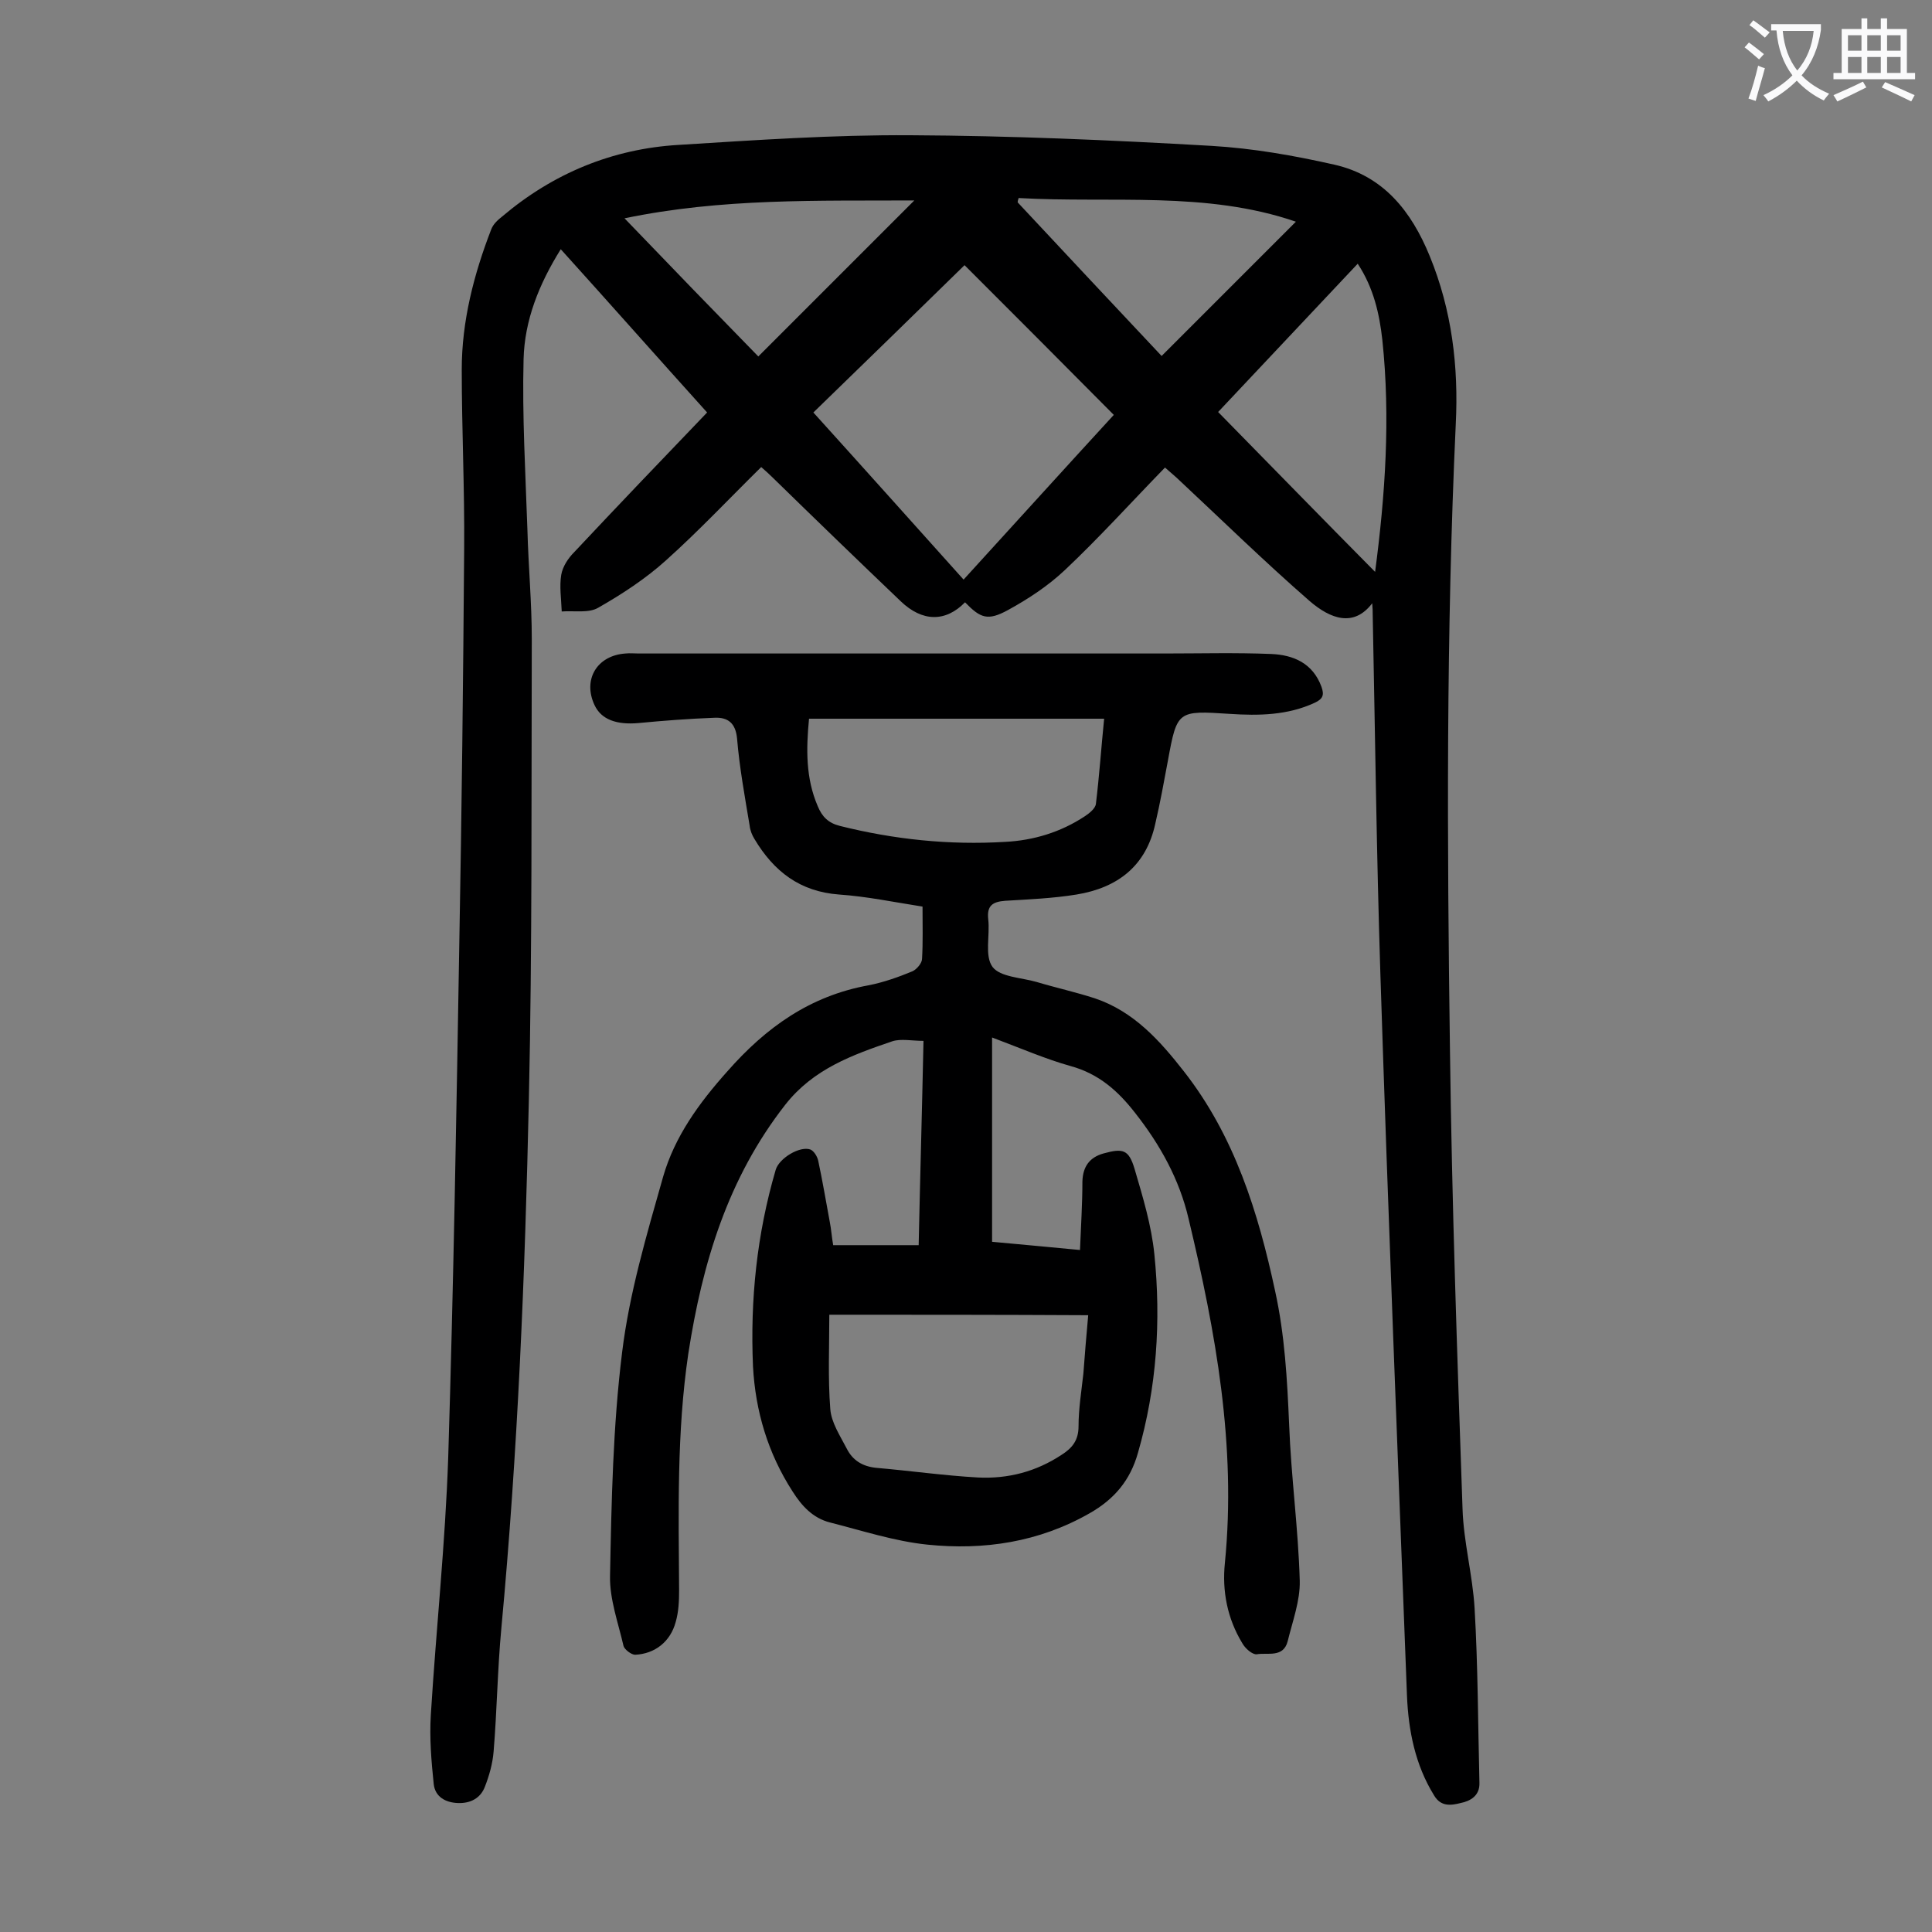
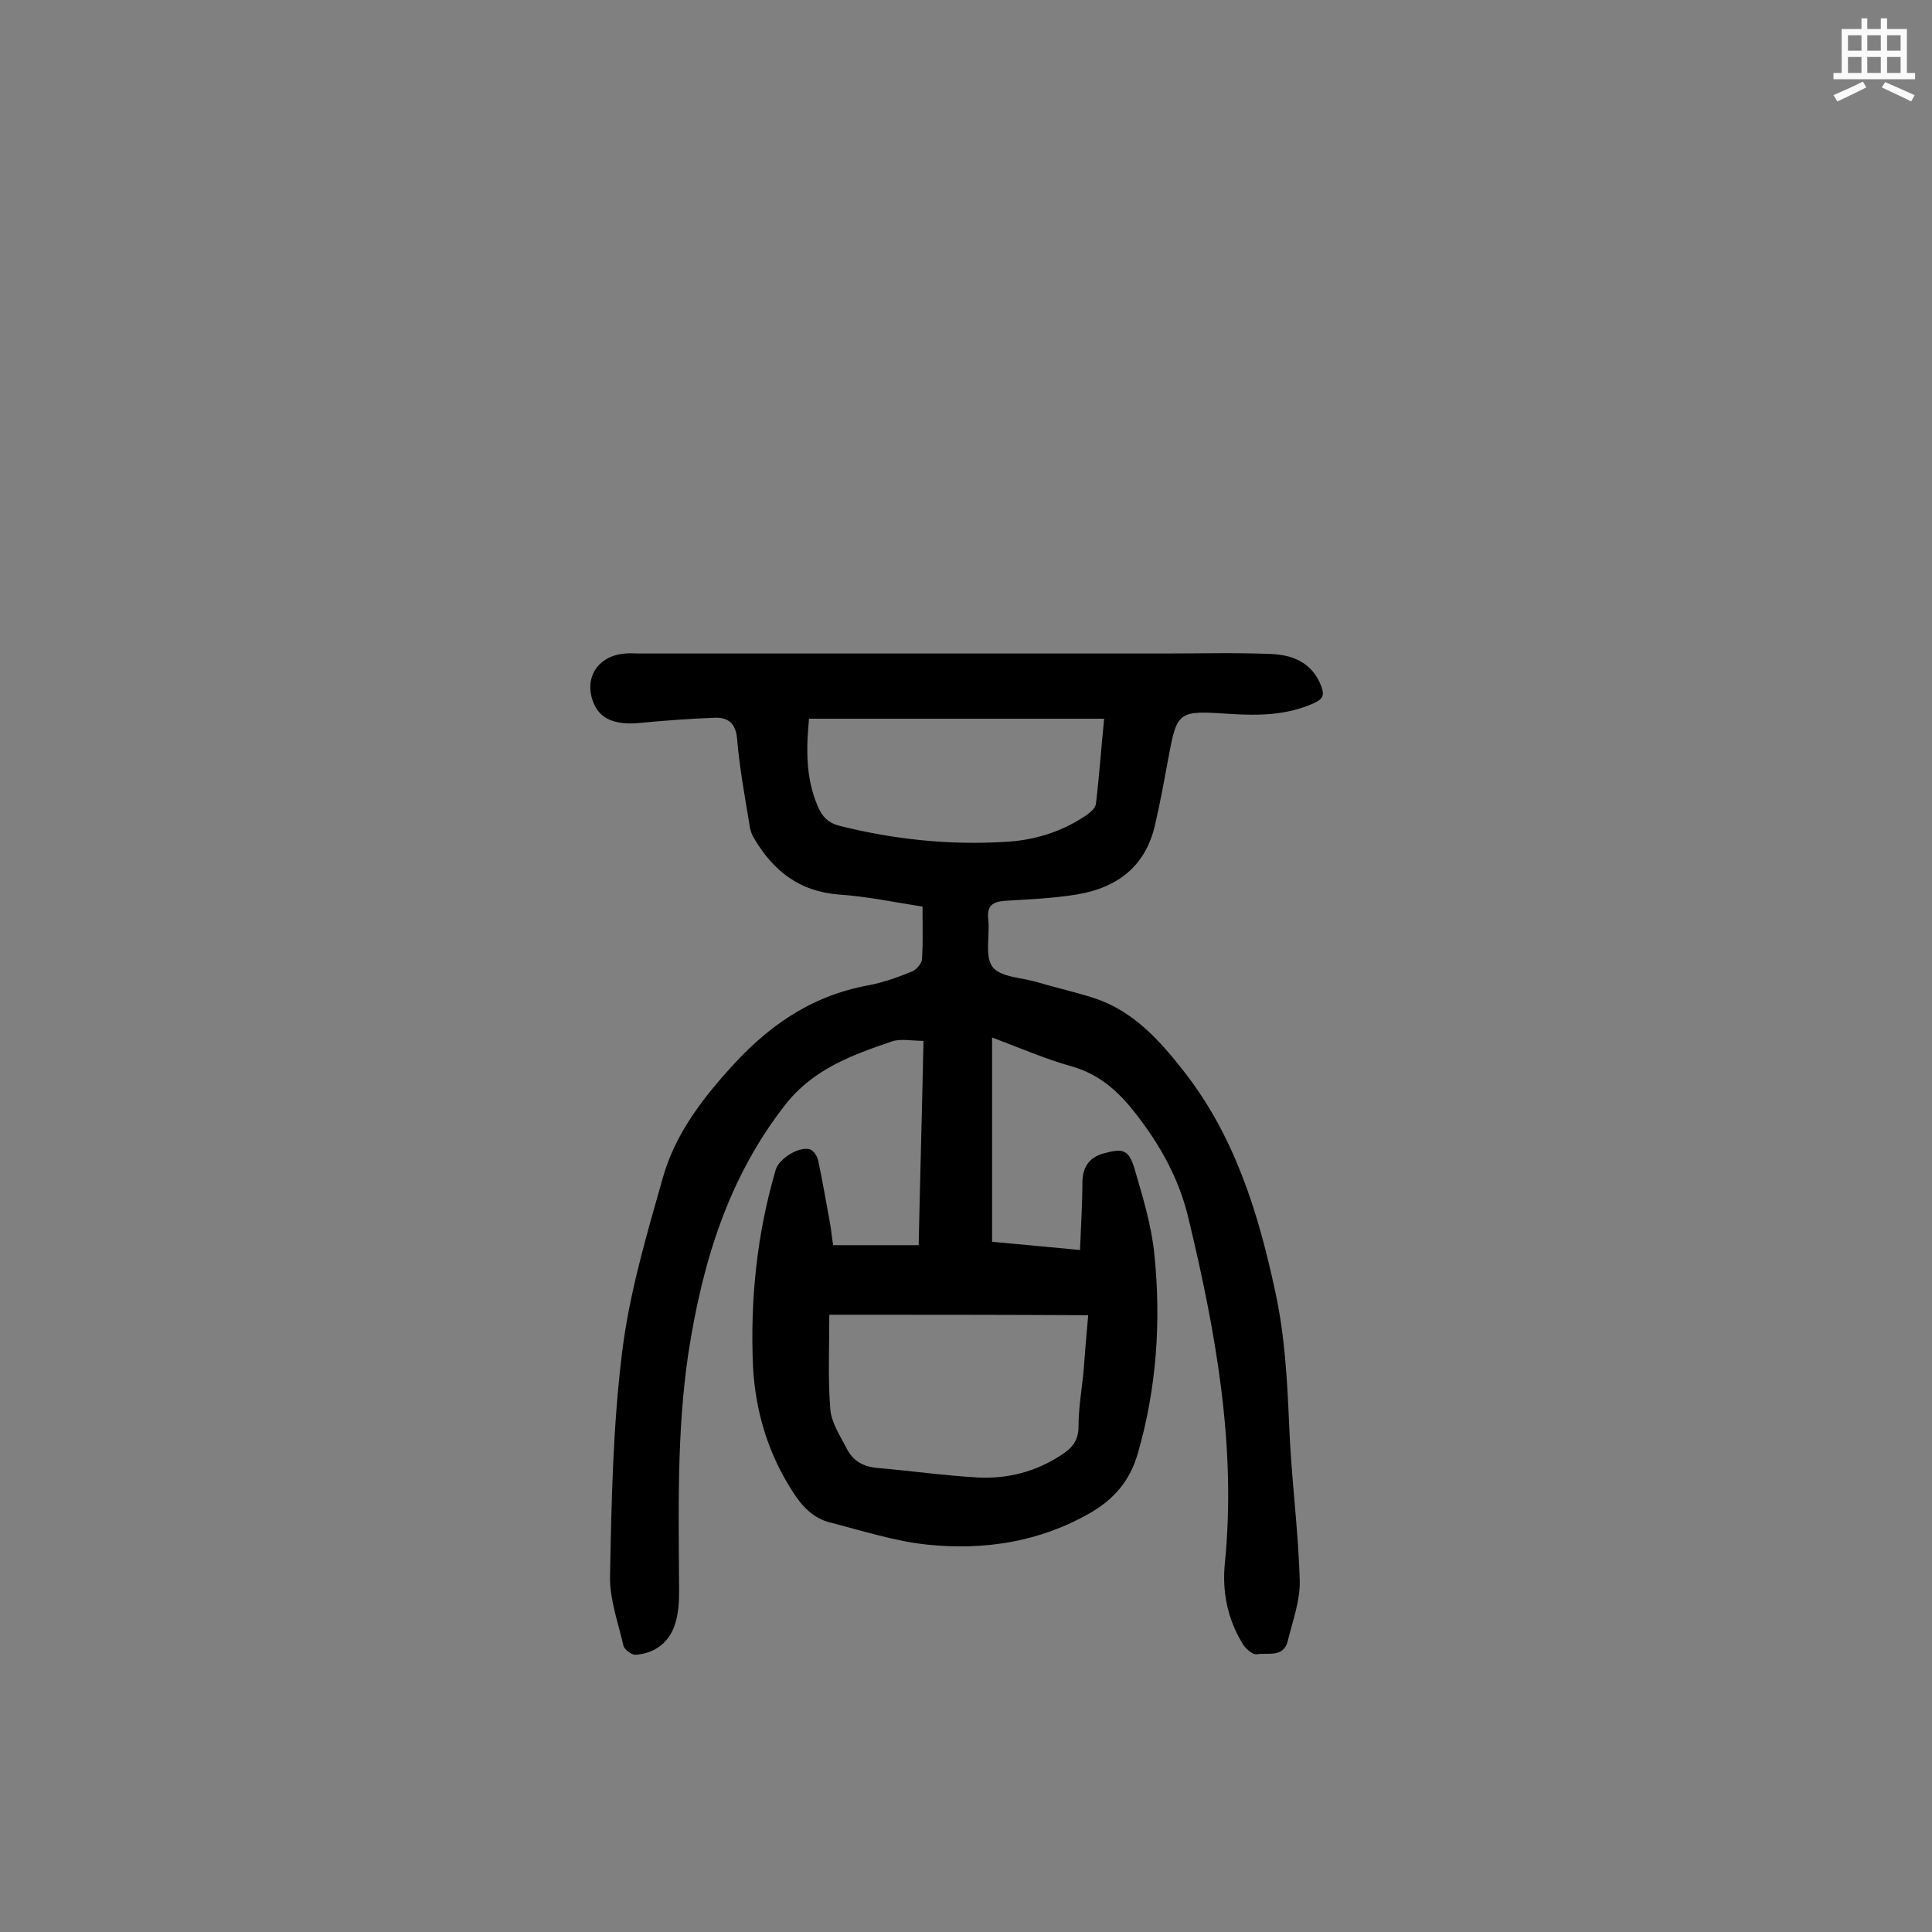
<svg xmlns="http://www.w3.org/2000/svg" enable-background="new 0 0 400 400" viewBox="0 0 400 400">
  <rect x="0" y="0" width="400" height="400" fill="#808080" stroke="none" />
-   <path d="m284.1 124.9c-3.8 5-8.6 3.3-13-.5-9.4-8.2-18.4-17-27.5-25.5-.8-.7-1.6-1.4-2.4-2.1-7 7.2-13.6 14.5-20.7 21.2-3.5 3.3-7.6 6-11.8 8.3s-5.7 1.7-8.9-1.6c-4 4.1-8.8 4.1-13.3-.2-8.9-8.5-17.7-17-26.5-25.6-.8-.8-1.6-1.5-2.4-2.2-6.6 6.5-12.9 13.2-19.7 19.3-4.2 3.8-9.1 7-14 9.8-2 1.2-5 .6-7.6.8-.1-2.6-.5-5.2-.1-7.6.3-1.7 1.4-3.4 2.7-4.7 9-9.6 18.1-19.1 27.5-28.9-10.1-11.2-20-22.4-30.3-33.8-4.5 7.2-7.5 14.7-7.7 22.8-.3 11.8.4 23.6.8 35.4.2 7.5.9 15 .9 22.5-.1 31.7.1 63.5-.6 95.2-.8 36.6-2.3 73.2-5.7 109.6-.8 8.5-.9 17-1.6 25.5-.2 2.5-.9 5-1.8 7.3-.9 2.4-3 3.5-5.6 3.4s-4.7-1.3-5-3.9c-.5-4.8-.9-9.6-.6-14.4 1.1-17.8 3-35.5 3.6-53.3 1.1-35.6 1.7-71.2 2.3-106.8.5-27.1.8-54.2 1-81.3.1-12.4-.5-24.8-.5-37.1 0-10 2.5-19.7 6.1-29 .4-1.1 1.4-2 2.3-2.7 10.5-8.9 22.8-14 36.5-14.8 16-1 32-2.1 48-2 20.8.1 41.5 1 62.3 2.2 8.6.5 17.1 2 25.5 3.9 10.1 2.3 15.9 9.6 19.7 18.9 4.6 11.2 6 22.9 5.4 34.8-2 43.2-1.8 86.5-1.2 129.7.4 31.6 1.5 63.2 2.6 94.8.2 6.9 2.1 13.8 2.5 20.7.7 12 .7 24.1 1 36.1.1 2.7-1.9 3.8-3.9 4.2-2 .5-4.1.8-5.5-1.6-3.9-6.3-5.3-13.4-5.6-20.6-1.9-49.7-3.9-99.4-5.5-149.2-.8-25-1.1-50-1.6-74.9 0-.5 0-1-.1-2.1zm-84.4-70c-10.2 10-20.6 20.1-31.3 30.5 10.4 11.5 20.6 22.9 31.1 34.6 10.5-11.5 20.9-23 31.1-34.1-10.6-10.7-20.9-21-30.9-31zm81.4-.3c-9.7 10.3-19.2 20.4-28.9 30.7 10.9 11.1 21.6 22.1 32.5 33.1 2.1-15.9 3.2-31.9 1.5-48-.6-5.4-1.8-10.8-5.1-15.8zm-151.8-9.4c9.7 10.1 18.9 19.6 27.7 28.6 10.7-10.7 21.2-21.2 32.3-32.3-20.1.1-39.8-.5-60 3.7zm111.2 28.5c9.3-9.3 18.5-18.5 27.8-27.8-18.6-6.4-38.2-3.8-57.4-4.9-.1.3-.2.6-.2.9 10 10.7 20.1 21.5 29.8 31.8z" fill="#000001" />
  <path d="m205.4 214.8v42.3c5.7.5 11.7 1.1 18.2 1.7.2-5 .5-9.6.5-14.2.1-3.1 1.5-5 4.4-5.8 4-1.1 5.2-.8 6.4 3.2 1.7 5.8 3.5 11.7 4.1 17.7 1.4 13.8.5 27.6-3.4 41.1-1.6 5.7-4.9 9.6-10 12.5-10.5 6-21.9 7.7-33.6 6.5-6.8-.7-13.5-2.9-20.2-4.6-3.5-.9-5.8-3.4-7.7-6.4-5.1-7.9-7.7-16.6-8.2-25.9-.6-13.8.8-27.4 4.7-40.7.7-2.4 5-5 7.2-4.2.7.3 1.4 1.4 1.6 2.3.9 4.2 1.6 8.4 2.4 12.7.3 1.5.4 3.1.7 4.8h17.7c.3-14 .7-28 1-42.3-2.4 0-4.7-.5-6.5.1-8.2 2.8-16.3 5.7-22.1 13.1-11.9 15.2-17.2 32.8-20.1 51.6-2.4 16.3-2 32.6-1.9 49 0 2.2-.1 4.4-.7 6.5-1.1 4.1-4.3 6.6-8.4 6.8-.8 0-2.2-1.1-2.4-1.8-1.1-4.8-2.9-9.7-2.8-14.5.3-15.5.6-31 2.5-46.3 1.5-12.3 5.1-24.4 8.5-36.4 2.4-8.3 7.4-15.2 13.3-21.8 8-9.1 17.1-15.6 29.2-17.8 3.1-.6 6.2-1.7 9.1-2.9.9-.4 2-1.7 2-2.6.2-3.4.1-6.8.1-10.8-5.8-.9-11.5-2.1-17.3-2.5-8.1-.6-13.5-4.8-17.5-11.5-.5-.8-.9-1.8-1-2.8-1-6-2.1-12-2.6-18-.3-3.2-1.9-4.4-4.6-4.3-5.3.2-10.6.6-15.8 1.1-4.5.4-7.7-.7-9.1-3.7-2.5-5.3.5-10.3 6.4-10.7.9-.1 1.8 0 2.7 0h108.8c7.4 0 14.8-.2 22.2.1 4.6.2 8.6 1.9 10.4 6.8.6 1.7.3 2.5-1.4 3.3-5.6 2.6-11.6 2.7-17.6 2.3-10.8-.7-10.9-.7-12.8 9.7-.8 4.3-1.6 8.7-2.6 13-1.9 8.8-7.8 13.3-16.3 14.7-4.9.8-9.9 1-14.8 1.3-2.6.2-3.8 1-3.5 3.8.4 3.4-.8 7.6.9 9.9 1.6 2.1 6 2.2 9.1 3.1 4 1.2 8.1 2.1 12.1 3.4 8 2.7 13.4 8.7 18.4 15.1 10.5 13.4 15.4 29.2 18.9 45.5 2 9.1 2.5 18.3 2.9 27.6.4 10.8 1.9 21.6 2.2 32.4.1 4.1-1.5 8.4-2.5 12.5-.9 3.5-4.2 2.3-6.4 2.7-.9.1-2.4-1.2-3-2.3-3.1-5.1-4.2-10.8-3.6-16.6 2.4-24.3-1.9-47.8-7.5-71.2-1.9-8.2-5.9-15.4-11.1-22-3.5-4.5-7.5-8.1-13.4-9.7-5-1.4-10.1-3.6-16.2-5.9zm-33.7 57.4c0 6.6-.3 13.1.2 19.5.2 2.8 2 5.5 3.4 8.2 1.2 2.4 3.2 3.7 6.1 4 7 .6 14 1.6 21.1 2 6.2.3 12-1.2 17.3-4.7 2.2-1.4 3.5-3 3.5-5.9 0-3.6.6-7.3 1-10.9.3-3.9.6-7.8 1-12.1-18.3-.1-35.8-.1-53.6-.1zm-4.2-123.4c-.6 6.3-.7 12.3 1.8 18.1.9 2.2 2.2 3.5 4.6 4.1 11.2 2.8 22.6 4 34.2 3.3 5.9-.3 11.5-2 16.5-5.3.9-.6 2.2-1.6 2.3-2.6.7-5.8 1.1-11.6 1.7-17.6-20.6 0-40.6 0-61.1 0z" fill="#000001" />
  <g fill="#fafafb">
-     <path d="m362.1 8.8c1.1.8 2.1 1.6 3.1 2.4l-1 1.1c-1.3-1.1-2.3-2-3-2.5zm1.9 4.8c.5.2.9.4 1.4.5-.6 2.3-1.3 4.5-1.9 6.8l-1.5-.5c.8-2.1 1.4-4.3 2-6.8zm-1-9.4c1.3.9 2.4 1.8 3.4 2.5l-1 1.1c-1.4-1.2-2.4-2.1-3.2-2.6zm3.7 2.2v-1.4h10.3v1.2c-.5 3.6-1.8 6.8-4 9.4 1.5 1.6 3.4 2.8 5.7 3.8-.3.4-.7.8-1.1 1.4-2.3-1.1-4.1-2.5-5.6-4.1-1.6 1.6-3.6 3.1-5.9 4.3-.3-.5-.7-.9-1-1.3 2.4-1.1 4.4-2.5 6-4.1-1.9-2.5-3-5.6-3.3-9.3h-1.1zm8.8 0h-6.4c.3 3.3 1.3 6 3 8.2 2-2.3 3.1-5.1 3.4-8.2z" />
    <path d="m385.3 3.8h1.3v2.2h2.8v-2.2h1.3v2.2h4.1v9.1h1.7v1.3h-16.9v-1.3h1.7v-9.1h4.1v-2.2zm.4 13.1.7 1.2c-1.8.9-3.8 1.9-6 2.9-.2-.4-.5-.8-.8-1.3 2.3-1 4.3-1.9 6.1-2.8zm-3.1-6.4h2.8v-3.2h-2.8zm0 4.6h2.8v-3.3h-2.8zm4-4.6h2.8v-3.2h-2.8zm0 4.6h2.8v-3.3h-2.8zm3.7 1.9c2.1.9 4.1 1.8 6.1 2.7l-.7 1.3c-2.2-1.1-4.2-2-6.1-2.9zm3.2-9.7h-2.8v3.2h2.8zm-2.8 7.8h2.8v-3.3h-2.8z" />
  </g>
</svg>